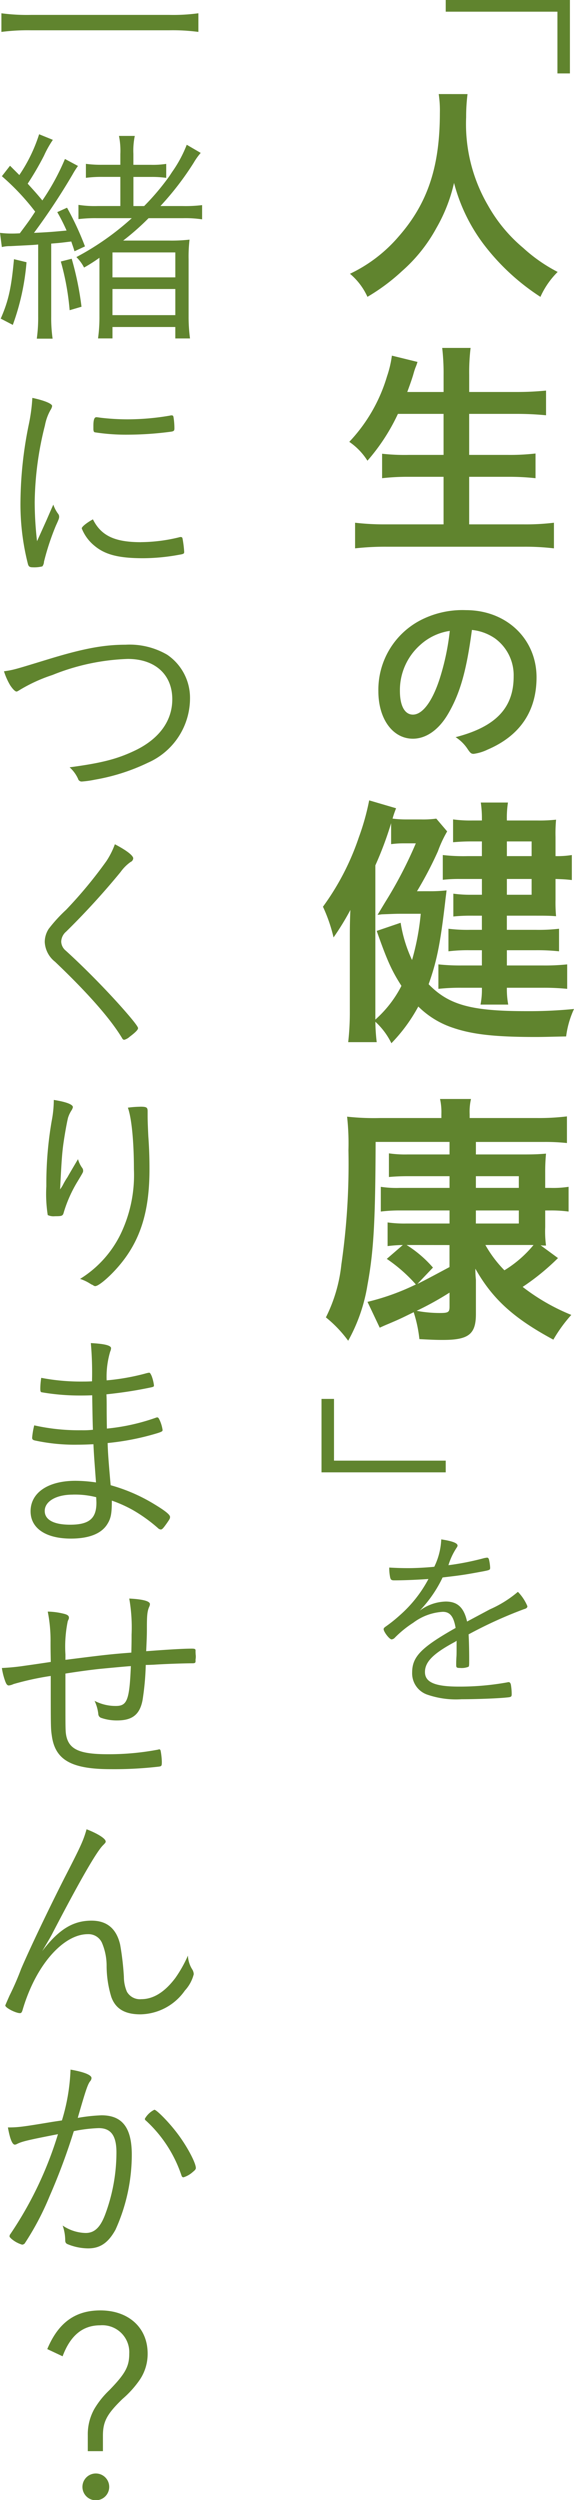
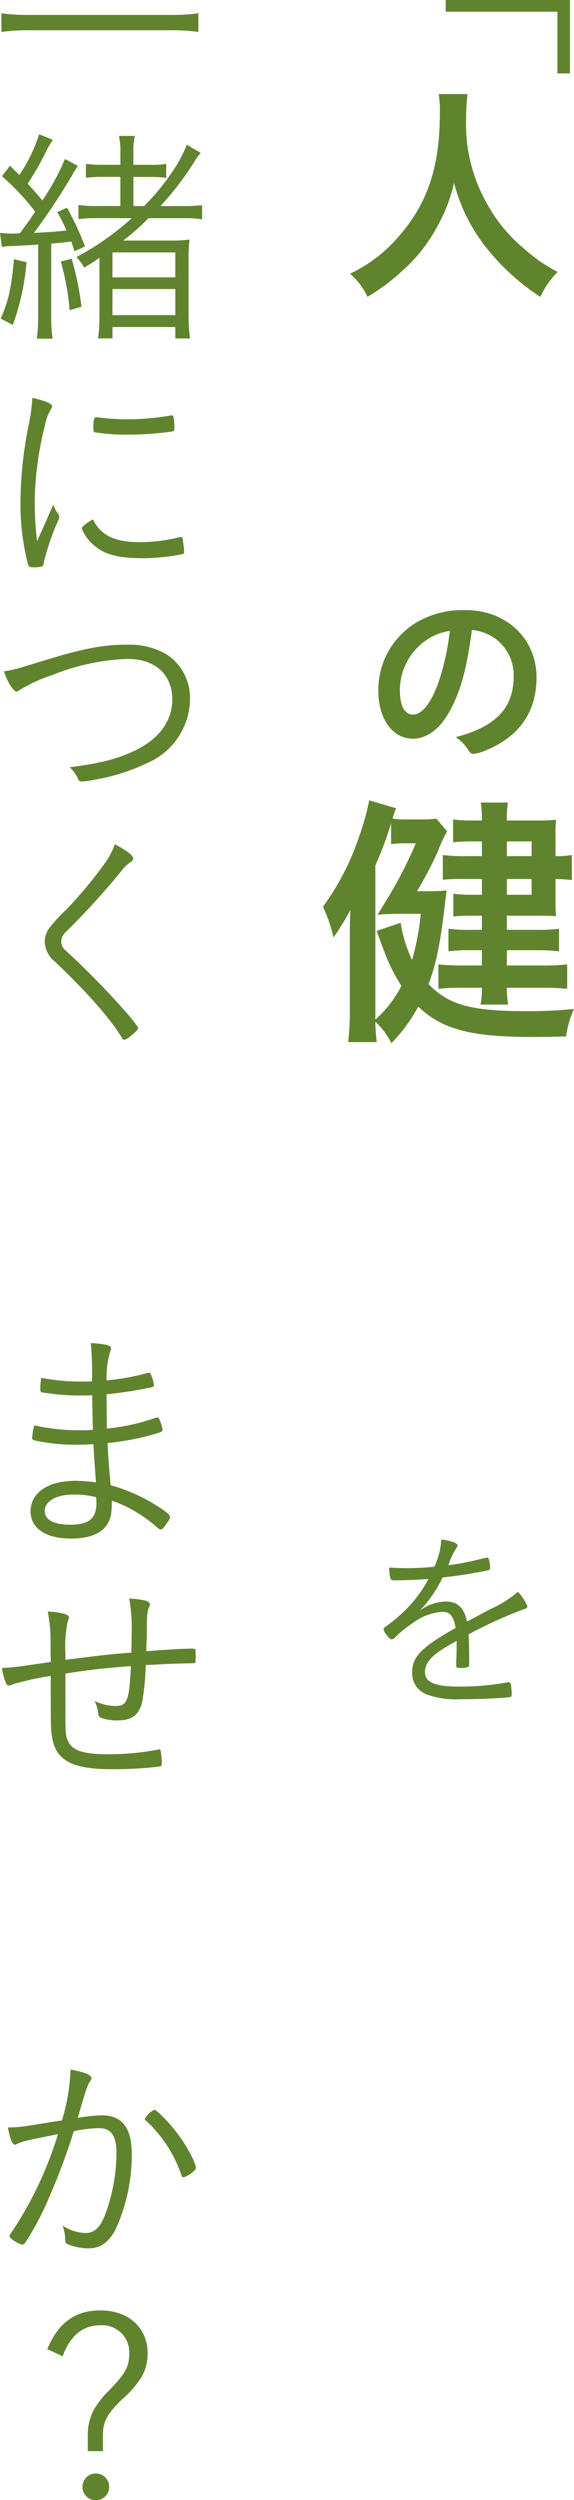
<svg xmlns="http://www.w3.org/2000/svg" width="88.73" height="386.134" viewBox="0 0 88.73 386.134">
  <defs>
    <clipPath id="a">
      <rect width="88.73" height="386.134" fill="#60842e" />
    </clipPath>
  </defs>
  <g transform="translate(0 0)">
    <path d="M68.9,0V1.806H86.168v9.536H88.1V0Z" fill="#60842e" />
    <g clip-path="url(#a)">
      <path d="M72.273,14.532a27.689,27.689,0,0,0-.215,3.563,24.922,24.922,0,0,0,3.383,13.643,23.639,23.639,0,0,0,5.436,6.551A24.47,24.47,0,0,0,86.205,42a12.722,12.722,0,0,0-2.664,3.851,34.573,34.573,0,0,1-8.784-8.134,27,27,0,0,1-4.572-9.467,24.929,24.929,0,0,1-2.734,6.983,24.257,24.257,0,0,1-5.291,6.623A30.511,30.511,0,0,1,56.8,45.847a10.065,10.065,0,0,0-2.7-3.563,22.73,22.73,0,0,0,7.561-5.8c4.463-5.111,6.334-10.763,6.334-19.042a16.684,16.684,0,0,0-.18-2.915Z" fill="#60842e" />
-       <path d="M61.512,63.923A30.544,30.544,0,0,1,56.8,71.157a9.933,9.933,0,0,0-2.808-2.915,25.043,25.043,0,0,0,5.832-10.115,16.655,16.655,0,0,0,.755-3.2l3.959.972a7.615,7.615,0,0,1-.324.9c-.072.217-.107.252-.359,1.152-.145.468-.289.936-.9,2.592h5.616V57.911a34.088,34.088,0,0,0-.215-4.176h4.39a31.118,31.118,0,0,0-.216,4.14v2.664h7.236a44.747,44.747,0,0,0,4.643-.216v3.816c-1.475-.145-2.952-.216-4.571-.216H72.526v6.335H78.5a34.329,34.329,0,0,0,4.283-.216v3.816a36.864,36.864,0,0,0-4.248-.216H72.526v7.343h8.316a36.043,36.043,0,0,0,4.787-.252v3.959a37.871,37.871,0,0,0-4.68-.252H59.783a41.933,41.933,0,0,0-4.894.252V80.733a38.669,38.669,0,0,0,4.787.252h8.891V73.642H63.241a34.682,34.682,0,0,0-4.176.216V70.077a31.571,31.571,0,0,0,4.138.181h5.364V63.923Z" fill="#60842e" />
      <path d="M69.287,110.222c-1.439,2.49-3.418,3.87-5.459,3.87-3.119,0-5.339-3.059-5.339-7.319A12.106,12.106,0,0,1,65,95.793a14.122,14.122,0,0,1,7.02-1.56c6.269,0,10.92,4.44,10.92,10.38,0,5.25-2.58,9.029-7.561,11.159a7.143,7.143,0,0,1-2.158.66c-.361,0-.512-.12-.9-.689a6.291,6.291,0,0,0-1.891-1.891c6.18-1.59,8.971-4.5,8.971-9.359a7.029,7.029,0,0,0-2.91-5.911,7.621,7.621,0,0,0-3.541-1.289c-.84,6.33-1.831,9.78-3.661,12.929M64.969,99.6a9.33,9.33,0,0,0-3.15,7.109c0,2.311.75,3.661,2.009,3.661,1.5,0,3.03-2.071,4.17-5.64a37.68,37.68,0,0,0,1.53-7.29,8.657,8.657,0,0,0-4.559,2.16" fill="#60842e" />
      <path d="M66.131,137.644a22.713,22.713,0,0,0,2.9-.126c-.084.757-.127.967-.211,1.764-.755,6.469-1.3,9.2-2.562,12.729,3.109,3.192,6.553,4.158,15.08,4.158a70.506,70.506,0,0,0,7.394-.336,14.358,14.358,0,0,0-1.218,4.243c-2.352.042-3.362.084-4.746.084-6.176,0-9.705-.378-12.772-1.428a13.7,13.7,0,0,1-5.334-3.277,25.469,25.469,0,0,1-4.16,5.671,11.071,11.071,0,0,0-2.477-3.318,29.388,29.388,0,0,0,.209,3.15h-4.41a40.988,40.988,0,0,0,.252-4.831V145.5c0-2.142,0-2.814.084-4.957a40.859,40.859,0,0,1-2.6,4.243,24.411,24.411,0,0,0-1.637-4.747,39.437,39.437,0,0,0,5.545-10.712,37.581,37.581,0,0,0,1.6-5.713l4.158,1.219c-.252.672-.336.882-.545,1.6a17.262,17.262,0,0,0,2.309.126h2.058a15.035,15.035,0,0,0,2.395-.126l1.681,1.975a18.518,18.518,0,0,0-1.429,3.066,57.636,57.636,0,0,1-3.235,6.175Zm-8.108,18.441v1.387a17.783,17.783,0,0,0,4.032-5.209c-1.512-2.353-2.227-3.949-3.823-8.485l3.7-1.261a21.246,21.246,0,0,0,1.763,5.755,38.678,38.678,0,0,0,1.344-7.141h-3.15c-.965,0-1.555.042-2.856.084l-.672.084,1.217-2.017a65.3,65.3,0,0,0,4.7-9.031H62.475a14.386,14.386,0,0,0-2.016.126v-3.235a53.817,53.817,0,0,1-2.436,6.512ZM74.49,129.956H73.061a30.045,30.045,0,0,0-3.024.127v-3.529a19.615,19.615,0,0,0,3.024.168H74.49a16.956,16.956,0,0,0-.168-2.773h4.2a15.115,15.115,0,0,0-.167,2.773h4.621a23.811,23.811,0,0,0,2.982-.126,23.746,23.746,0,0,0-.084,2.688v2.941a14.277,14.277,0,0,0,2.522-.168v3.865c-1.051-.126-1.471-.126-2.522-.168v3.193a23.27,23.27,0,0,0,.084,2.562c-1.008-.084-1.723-.084-3.107-.084h-4.5v2.185h4.453a27.07,27.07,0,0,0,3.613-.169v3.487a31.009,31.009,0,0,0-3.654-.168H78.354v2.353h5.5a32.7,32.7,0,0,0,3.823-.168v3.78a36.084,36.084,0,0,0-3.823-.168h-5.5a12.831,12.831,0,0,0,.21,2.6H74.279a11.859,11.859,0,0,0,.211-2.6H71.424a31.47,31.47,0,0,0-3.656.168v-3.78a31.767,31.767,0,0,0,3.7.168H74.49V146.76H72.684a24.738,24.738,0,0,0-3.362.168v-3.487a23.783,23.783,0,0,0,3.362.169H74.49v-2.185H72.809a24.877,24.877,0,0,0-2.731.126v-3.529a18.766,18.766,0,0,0,2.815.169h1.6v-2.437h-3.4a22.775,22.775,0,0,0-2.647.126v-3.823a28.058,28.058,0,0,0,3.825.168H74.49Zm7.688,0H78.354v2.269h3.824Zm-3.824,8.235h3.824v-2.437H78.354Z" fill="#60842e" />
-       <path d="M69.49,181.659H63.1c-1.091,0-2.1.043-2.982.127v-3.655a17.457,17.457,0,0,0,2.939.168H69.49v-1.932H58.064c-.041,12.266-.295,16.845-1.259,22.1a26.265,26.265,0,0,1-2.983,8.611,19.012,19.012,0,0,0-3.445-3.612,23.73,23.73,0,0,0,2.394-8.192,108.038,108.038,0,0,0,1.092-17.6,37.84,37.84,0,0,0-.209-5.209,38.279,38.279,0,0,0,5.125.21H68.23v-.63a9.214,9.214,0,0,0-.211-2.311h4.789a8.791,8.791,0,0,0-.209,2.353v.588H82.933a35.548,35.548,0,0,0,4.706-.252v4.117a30.915,30.915,0,0,0-3.573-.168h-10.5V178.3h7.479c1.638,0,2.351-.042,3.359-.126a29.535,29.535,0,0,0-.125,2.982v2.311h.8a15.518,15.518,0,0,0,2.814-.168v3.823a19.973,19.973,0,0,0-2.857-.169h-.756v2.563a16.347,16.347,0,0,0,.125,2.856,5.36,5.36,0,0,1-.84-.042l2.69,1.975a35.934,35.934,0,0,1-5.461,4.453,31.688,31.688,0,0,0,7.519,4.326,22.724,22.724,0,0,0-2.773,3.823c-6.09-3.276-9.41-6.259-12.057-10.964a15.49,15.49,0,0,0,.084,1.722v5.293c0,3.109-1.133,3.991-5.082,3.991-.8,0-1.259,0-3.654-.126a20.628,20.628,0,0,0-.883-4.159c-2.142,1.051-2.142,1.051-3.906,1.807-.42.168-.883.378-1.344.588l-1.89-3.991a36.417,36.417,0,0,0,7.476-2.688,23.877,23.877,0,0,0-4.494-3.949l2.478-2.143a21.108,21.108,0,0,0-2.353.169V188.8a18.456,18.456,0,0,0,2.941.168H69.49v-2.017h-7.6a24.138,24.138,0,0,0-3.024.169V183.3a15.983,15.983,0,0,0,2.9.168H69.49Zm-6.637,10.628a18.063,18.063,0,0,1,4.075,3.487l-2.4,2.521c.967-.462,2.606-1.345,4.957-2.6v-3.4Zm6.637,7.352a47.608,47.608,0,0,1-5.082,2.814,19.436,19.436,0,0,0,3.57.336c1.344,0,1.512-.126,1.512-1.008ZM80.2,181.659H73.564v1.807H80.2Zm-6.639,7.31H80.2v-2.017H73.564Zm1.471,3.318a18.664,18.664,0,0,0,2.941,3.907,17.924,17.924,0,0,0,4.5-3.907H75.035Z" fill="#60842e" />
-       <path d="M68.9,227.4h-19.2V216.057h1.931v9.536H68.9Z" fill="#60842e" />
      <path d="M75.738,248.553a17.487,17.487,0,0,0,4.32-2.7,7.082,7.082,0,0,1,1.469,2.221c0,.209-.148.359-.51.449a66.742,66.742,0,0,0-8.58,3.9c.061,1.08.092,2.67.092,3.659,0,1.141,0,1.261-.121,1.351a2.878,2.878,0,0,1-1.289.18c-.51,0-.6-.06-.6-.451,0-.239,0-.63.032-1.2.029-.3.029-.75.029-1.41v-1.14c-.09.06-.119.09-.27.18-3.359,1.8-4.619,3.09-4.619,4.649,0,1.59,1.559,2.25,5.248,2.25a41.341,41.341,0,0,0,7.5-.66.4.4,0,0,1,.18-.029c.182,0,.3.119.361.42a9.029,9.029,0,0,1,.119,1.409c0,.42-.058.481-.75.54-1.41.151-4.769.271-6.988.271a13.6,13.6,0,0,1-5.34-.72,3.472,3.472,0,0,1-2.31-3.42c0-2.431,1.41-3.87,6.718-6.87-.3-1.77-.869-2.49-1.978-2.49a8.406,8.406,0,0,0-4.561,1.68,16.409,16.409,0,0,0-2.849,2.31.776.776,0,0,1-.51.269c-.33,0-1.23-1.17-1.23-1.589,0-.12.089-.24.359-.42a22.324,22.324,0,0,0,2.1-1.68,19.756,19.756,0,0,0,4.469-5.64c-1.769.12-3.75.21-5.31.21-.389,0-.51-.09-.6-.42a7,7,0,0,1-.15-1.559c1.08.059,1.8.09,3.031.09,1.019,0,2.789-.09,3.93-.21a10.621,10.621,0,0,0,1.08-4.231c1.74.271,2.519.571,2.519.96,0,.12-.029.151-.24.481a10.334,10.334,0,0,0-1.17,2.549,41.823,41.823,0,0,0,5.459-1.08,3.694,3.694,0,0,1,.512-.089c.148,0,.238.089.3.3a6.79,6.79,0,0,1,.179,1.26c0,.33-.09.36-.99.54-3.059.57-3.539.63-6.359.96a19.513,19.513,0,0,1-3.539,5.13,7.015,7.015,0,0,1,4.019-1.41c1.83,0,2.82.93,3.3,3.09Z" fill="#60842e" />
      <path d="M30.668,4.93a29.963,29.963,0,0,0-4.535-.252H4.824A31.677,31.677,0,0,0,.217,4.93V2.051A30.1,30.1,0,0,0,4.824,2.3H26.133a28.737,28.737,0,0,0,4.535-.252Z" fill="#60842e" />
      <path d="M0,35.962a14.019,14.019,0,0,0,1.908.109c.324,0,.4,0,1.153-.037,1.474-1.979,1.474-1.979,2.375-3.347A36.307,36.307,0,0,0,.289,27.216l1.26-1.62,1.439,1.439a24.31,24.31,0,0,0,3.059-6.3l2.125.864A15.873,15.873,0,0,0,6.8,24.048a45.517,45.517,0,0,1-2.52,4.319c1.008,1.117,1.442,1.584,2.268,2.592a35.929,35.929,0,0,0,3.492-6.407l2.016,1.08a12.09,12.09,0,0,0-.829,1.3,100.7,100.7,0,0,1-5.974,9.034c2.375-.107,3.1-.18,5.039-.359a29.46,29.46,0,0,0-1.44-2.844l1.512-.684a44.79,44.79,0,0,1,2.772,5.975l-1.619.756c-.217-.72-.362-1.08-.5-1.512-1.729.216-1.729.216-3.1.324V48.849a22.747,22.747,0,0,0,.215,3.456H5.687A23.454,23.454,0,0,0,5.9,48.849V37.762c-.683.072-.683.072-4.32.252a5.292,5.292,0,0,0-1.295.144ZM4.1,40.5A36.908,36.908,0,0,1,1.98,50.181L.109,49.209C1.332,46.437,1.764,44.35,2.16,40.03Zm6.984-.54A47.523,47.523,0,0,1,12.6,47.373l-1.836.54A39.729,39.729,0,0,0,9.4,40.39Zm3.922-6.263a21.865,21.865,0,0,0-2.879.144v-2.2a16.24,16.24,0,0,0,2.951.18h3.527v-4.5h-2.7a18.546,18.546,0,0,0-2.627.145v-2.16a17.729,17.729,0,0,0,2.592.143h2.734V23.8a11.673,11.673,0,0,0-.214-2.808h2.447a11.1,11.1,0,0,0-.217,2.772v1.691h2.7a13.609,13.609,0,0,0,2.375-.143v2.16a15.365,15.365,0,0,0-2.34-.145H20.625v4.5h1.656A37.5,37.5,0,0,0,26.2,27.18l.4-.612a19.433,19.433,0,0,0,2.267-4.211l2.16,1.259a9.864,9.864,0,0,0-1.08,1.512A45.122,45.122,0,0,1,24.8,31.823h3.42a21.147,21.147,0,0,0,3.023-.144v2.2a17.17,17.17,0,0,0-2.986-.18H22.965a38.915,38.915,0,0,1-3.922,3.456H26.1a24.45,24.45,0,0,0,3.2-.145,22.13,22.13,0,0,0-.145,3.024v8.819a25.242,25.242,0,0,0,.217,3.42H27.1V50.505H17.387v1.764H15.154a23.965,23.965,0,0,0,.217-3.42V39.814a24.955,24.955,0,0,1-2.377,1.511,6.365,6.365,0,0,0-1.187-1.619,41.9,41.9,0,0,0,8.566-6.011Zm2.377,9.143h9.719V38.986H17.387Zm0,5.831h9.719V44.638H17.387Z" fill="#60842e" />
      <path d="M7.2,80.313c.828-1.908.828-1.908,1.044-2.376A5.069,5.069,0,0,0,9,79.376a.693.693,0,0,1,.143.433c0,.216-.035.359-.5,1.367A38.938,38.938,0,0,0,6.8,86.756a1.272,1.272,0,0,1-.252.72,5.109,5.109,0,0,1-1.475.143c-.468,0-.648-.107-.755-.5a37.254,37.254,0,0,1-1.153-9.646,61.033,61.033,0,0,1,1.3-11.986A27.143,27.143,0,0,0,5,61.451c1.871.4,3.061.9,3.061,1.26a1.6,1.6,0,0,1-.252.612A7.683,7.683,0,0,0,6.948,65.7,50.243,50.243,0,0,0,5.364,77.541a54.061,54.061,0,0,0,.361,6.047Zm14.578,3.419a25.362,25.362,0,0,0,5.939-.756.472.472,0,0,1,.217-.035c.18,0,.252.071.287.252a16.813,16.813,0,0,1,.252,2.051c0,.252-.072.324-.756.432a31.2,31.2,0,0,1-5.578.54c-3.781,0-5.9-.54-7.561-1.944a6.544,6.544,0,0,1-1.943-2.663c0-.252.756-.865,1.729-1.4,1.259,2.52,3.347,3.528,7.414,3.528M15.514,64.511a35.539,35.539,0,0,0,4.141.252,38.562,38.562,0,0,0,6.623-.576.7.7,0,0,1,.252-.036c.179,0,.252.072.287.252a10.817,10.817,0,0,1,.144,1.763c0,.324-.072.432-.467.5a51.378,51.378,0,0,1-6.695.468,31.4,31.4,0,0,1-5.111-.359c-.182-.037-.217-.145-.252-.433v-.575c0-.937.142-1.332.467-1.332.107,0,.324.036.611.072" fill="#60842e" />
      <path d="M7.379,101.843c5.4-1.656,8.6-2.269,12.023-2.269a11.536,11.536,0,0,1,6.444,1.548,8.047,8.047,0,0,1,3.527,6.732,10.88,10.88,0,0,1-6.478,9.934,30.953,30.953,0,0,1-8.207,2.628,15.049,15.049,0,0,1-2.016.288.577.577,0,0,1-.613-.431,5.346,5.346,0,0,0-1.3-1.765c5.146-.684,7.523-1.331,10.33-2.7,3.6-1.8,5.543-4.535,5.543-7.811,0-3.816-2.664-6.227-6.875-6.227A34,34,0,0,0,8.1,104.254a24.35,24.35,0,0,0-5.219,2.412.821.821,0,0,1-.324.144c-.217,0-.614-.4-1.008-1.008a10.329,10.329,0,0,1-.936-2.124c1.512-.216,1.582-.252,6.766-1.835" fill="#60842e" />
      <path d="M20.59,132.588a.651.651,0,0,1-.4.54,6.559,6.559,0,0,0-1.547,1.548,116.892,116.892,0,0,1-8.424,9.215,2.114,2.114,0,0,0-.756,1.548,1.87,1.87,0,0,0,.684,1.368c2.736,2.483,5.867,5.651,8.388,8.459,1.834,2.051,2.807,3.275,2.807,3.527s-.432.684-1.3,1.332a2,2,0,0,1-.828.468c-.145,0-.252-.072-.362-.288C17.1,157.389,13.643,153.43,8.5,148.534a4.128,4.128,0,0,1-1.584-3.059,3.763,3.763,0,0,1,.612-2.016,23.37,23.37,0,0,1,2.7-2.952,68.64,68.64,0,0,0,6.228-7.523,12.441,12.441,0,0,0,1.3-2.591c1.729.9,2.844,1.727,2.844,2.195" fill="#60842e" />
-       <path d="M11.268,171a1.5,1.5,0,0,1-.217.5,4.653,4.653,0,0,0-.539,1.152c-.217.9-.576,2.952-.756,4.319-.18,1.4-.252,2.7-.4,5.435-.035.649-.035.865-.072,1.3a.459.459,0,0,1,.072-.107,4.525,4.525,0,0,0,.4-.649,10.472,10.472,0,0,1,.684-1.151c.072-.144.611-1.08,1.619-2.772a4.211,4.211,0,0,0,.683,1.4.717.717,0,0,1,.11.395c0,.217,0,.217-.866,1.657a20.466,20.466,0,0,0-2.123,4.751c-.144.576-.287.612-1.367.612a2.1,2.1,0,0,1-1.117-.18,21.074,21.074,0,0,1-.215-4.464,56.677,56.677,0,0,1,.828-10.079,17.381,17.381,0,0,0,.324-3.239c1.834.288,2.952.684,2.952,1.116m10.4-.072c.973,0,1.152.108,1.152.684v.755c0,.649.035,1.621.108,3.132.144,2.016.179,3.528.179,5.112,0,6.515-1.4,11.014-4.714,14.9-1.405,1.656-3.133,3.132-3.672,3.132-.073,0-.145,0-.4-.181a1.667,1.667,0,0,0-.179-.071.823.823,0,0,0-.18-.109,6.613,6.613,0,0,0-1.584-.755,16.8,16.8,0,0,0,6.226-6.839A21.034,21.034,0,0,0,20.7,180.575c0-4.283-.359-7.918-.935-9.5a16.1,16.1,0,0,1,1.908-.145" fill="#60842e" />
      <path d="M14.04,207.435c2.086.107,3.13.359,3.13.792a1.513,1.513,0,0,1-.142.539,13.64,13.64,0,0,0-.542,4.427,35.046,35.046,0,0,0,5.939-1.044,4.724,4.724,0,0,1,.613-.143c.143,0,.215.107.4.5a6.324,6.324,0,0,1,.359,1.439c0,.252-.036.252-.935.433-2.124.431-4.032.72-6.407.971.035.756.035,1.4.035,1.764,0,.648,0,1.836.035,3.527a31.811,31.811,0,0,0,7.6-1.691.474.474,0,0,1,.178-.036c.145,0,.218.072.4.468a5.557,5.557,0,0,1,.431,1.475c0,.18-.073.252-.719.468a39.56,39.56,0,0,1-7.776,1.548c.037,1.44.144,2.88.467,6.516a26.56,26.56,0,0,1,6.481,2.771c1.871,1.116,2.7,1.764,2.7,2.124,0,.252-.073.359-.469.936-.611.864-.757,1.007-.972,1.007a.7.7,0,0,1-.431-.215,23.824,23.824,0,0,0-3.851-2.772,20.255,20.255,0,0,0-3.276-1.475c0,2.086-.145,2.807-.793,3.779-.936,1.367-2.807,2.088-5.543,2.088-3.851,0-6.226-1.584-6.226-4.212,0-2.88,2.7-4.715,6.945-4.715a22.794,22.794,0,0,1,3.168.252c-.215-2.952-.325-4.212-.394-5.9-.757.035-1.512.071-2.413.071A29,29,0,0,1,5.4,222.48c-.324-.072-.432-.179-.432-.431a11.8,11.8,0,0,1,.323-1.908,31.507,31.507,0,0,0,7.307.755,13.321,13.321,0,0,0,1.764-.072c-.037-.863-.071-2.663-.11-5.327-.862.036-1.4.036-1.906.036a34.262,34.262,0,0,1-5.9-.5c-.18-.036-.215-.143-.215-.647a11.307,11.307,0,0,1,.143-1.584,32.24,32.24,0,0,0,6.262.575c.469,0,.936,0,1.585-.035a51.547,51.547,0,0,0-.179-5.9m-2.809,23.4c-2.556,0-4.318,1.044-4.318,2.52,0,1.368,1.4,2.124,3.922,2.124,2.915,0,4.068-.936,4.068-3.384,0-.144-.035-.864-.035-.864a13.242,13.242,0,0,0-3.637-.4" fill="#60842e" />
      <path d="M10.115,262.62c0,4.607,0,4.823.145,5.543.466,2.052,2.123,2.771,6.371,2.771a40.573,40.573,0,0,0,7.845-.719.222.222,0,0,1,.145-.036c.107,0,.18.072.217.252a10.551,10.551,0,0,1,.179,1.656c0,.647-.037.683-.4.756a59.784,59.784,0,0,1-7.524.4c-6.009,0-8.529-1.4-9.07-5.075-.18-1.224-.18-1.224-.18-9.323A44.469,44.469,0,0,0,2.088,260.1a2.321,2.321,0,0,1-.719.217c-.252,0-.4-.18-.613-.792a10.486,10.486,0,0,1-.467-1.908,33.789,33.789,0,0,0,3.6-.359c1.3-.181,1.3-.181,3.959-.576-.035-2.124-.035-2.124-.035-3.024a22.933,22.933,0,0,0-.433-4.752,10.99,10.99,0,0,1,2.449.324c.611.144.826.325.826.612,0,.144,0,.144-.18.54a19.508,19.508,0,0,0-.359,5.147v.828c5.687-.719,6.84-.864,10.188-1.116.035-1.655.035-1.8.035-2.771a25.725,25.725,0,0,0-.36-5.579c2.123.108,3.2.4,3.2.864a1.293,1.293,0,0,1-.072.323c-.324.685-.4,1.3-.4,3.24,0,1.08,0,1.224-.108,3.707,3.276-.252,5.76-.4,7.055-.4.469,0,.576.072.576.288a5.924,5.924,0,0,0,.037.827v.145a1.879,1.879,0,0,1-.037.395v.288c0,.252-.107.324-.5.324-1.367,0-4.39.109-5.939.216-.828.036-1.008.036-1.26.036a41.139,41.139,0,0,1-.5,5.472c-.432,2.2-1.584,3.1-3.924,3.1a7.272,7.272,0,0,1-2.482-.4.658.658,0,0,1-.432-.612,6.467,6.467,0,0,0-.576-2.016,6.993,6.993,0,0,0,3.311.792c1.728,0,2.087-.935,2.3-6.155-.648.036-3.312.288-4.824.433-1.008.107-2.771.323-5.291.719v4.14Z" fill="#60842e" />
-       <path d="M16.342,284.4c0,.144-.035.216-.432.611-1.007,1.008-3.6,5.508-7.738,13.463-.289.576-.541,1.008-1.656,2.88,2.556-3.348,4.752-4.716,7.631-4.716,2.375,0,3.851,1.224,4.427,3.707a42.727,42.727,0,0,1,.577,4.968,5.881,5.881,0,0,0,.466,2.3,2.31,2.31,0,0,0,2.233,1.152c1.871,0,3.635-1.116,5.256-3.276a19.677,19.677,0,0,0,1.943-3.455,4.349,4.349,0,0,0,.684,2.159,1.5,1.5,0,0,1,.216.721,5.819,5.819,0,0,1-1.369,2.519A8.555,8.555,0,0,1,21.7,311.11c-2.41,0-3.851-.863-4.5-2.7a16.625,16.625,0,0,1-.72-4.68,9.079,9.079,0,0,0-.721-3.671,2.278,2.278,0,0,0-2.195-1.332c-3.168,0-6.7,3.384-8.926,8.531a27.01,27.01,0,0,0-1.153,3.2c-.107.36-.216.467-.4.467-.649,0-2.268-.828-2.268-1.187,0-.036.252-.612.649-1.512a42.924,42.924,0,0,0,1.8-4.14c1.369-3.2,4.32-9.359,6.695-14.038,2.557-4.967,2.916-5.759,3.42-7.523,1.691.648,2.951,1.439,2.951,1.872" fill="#60842e" />
      <path d="M10.906,319.646c2.088.361,3.24.828,3.24,1.3a.8.8,0,0,1-.214.5c-.362.469-.649,1.3-1.694,4.9-.107.36-.142.5-.215.756a26.192,26.192,0,0,1,3.672-.4c3.2,0,4.678,1.907,4.678,6.083a28.059,28.059,0,0,1-2.52,11.591c-1.115,2.015-2.375,2.88-4.21,2.88a8.484,8.484,0,0,1-3.276-.685c-.217-.143-.287-.252-.287-.647a6.916,6.916,0,0,0-.4-2.2,6.555,6.555,0,0,0,3.562,1.153c1.369,0,2.268-.864,3.024-2.88A27.489,27.489,0,0,0,18,332.425c0-2.591-.863-3.743-2.736-3.743a22.543,22.543,0,0,0-3.852.467,96.8,96.8,0,0,1-3.742,10.043A42.908,42.908,0,0,1,3.816,346.5a.581.581,0,0,1-.4.18,4.506,4.506,0,0,1-1.691-.937c-.18-.18-.252-.252-.252-.359a.578.578,0,0,1,.144-.361,57.132,57.132,0,0,0,7.342-15.406c-4.608.9-5.543,1.116-6.334,1.513a.846.846,0,0,1-.324.107c-.4,0-.756-.863-1.08-2.663,1.546,0,2.16-.072,6.91-.864.469-.072.469-.072,1.441-.216a30.4,30.4,0,0,0,1.33-7.848m17.135,16.307a20.123,20.123,0,0,0-5.471-8.423.373.373,0,0,1-.179-.288,3.474,3.474,0,0,1,1.474-1.4c.324,0,2.088,1.763,3.313,3.347,1.547,1.945,3.1,4.788,3.1,5.652,0,.179-.109.324-.468.612a3.875,3.875,0,0,1-1.44.827c-.144,0-.252-.071-.324-.323" fill="#60842e" />
      <path d="M7.307,362.809c1.693-4.068,4.32-5.975,8.207-5.975,4.355,0,7.308,2.663,7.308,6.659a7.113,7.113,0,0,1-1.224,4.068,15.436,15.436,0,0,1-2.664,2.951c-2.412,2.34-3.024,3.492-3.024,5.687v2.376H13.57v-2.484a7.991,7.991,0,0,1,1.008-4.031,13.28,13.28,0,0,1,2.3-2.88c2.482-2.556,3.1-3.671,3.1-5.651a4.167,4.167,0,0,0-4.5-4.391c-2.7,0-4.608,1.583-5.8,4.787Zm9.576,21.237a2.071,2.071,0,1,1-4.141,0,2.071,2.071,0,0,1,4.141,0" fill="#60842e" />
    </g>
  </g>
</svg>